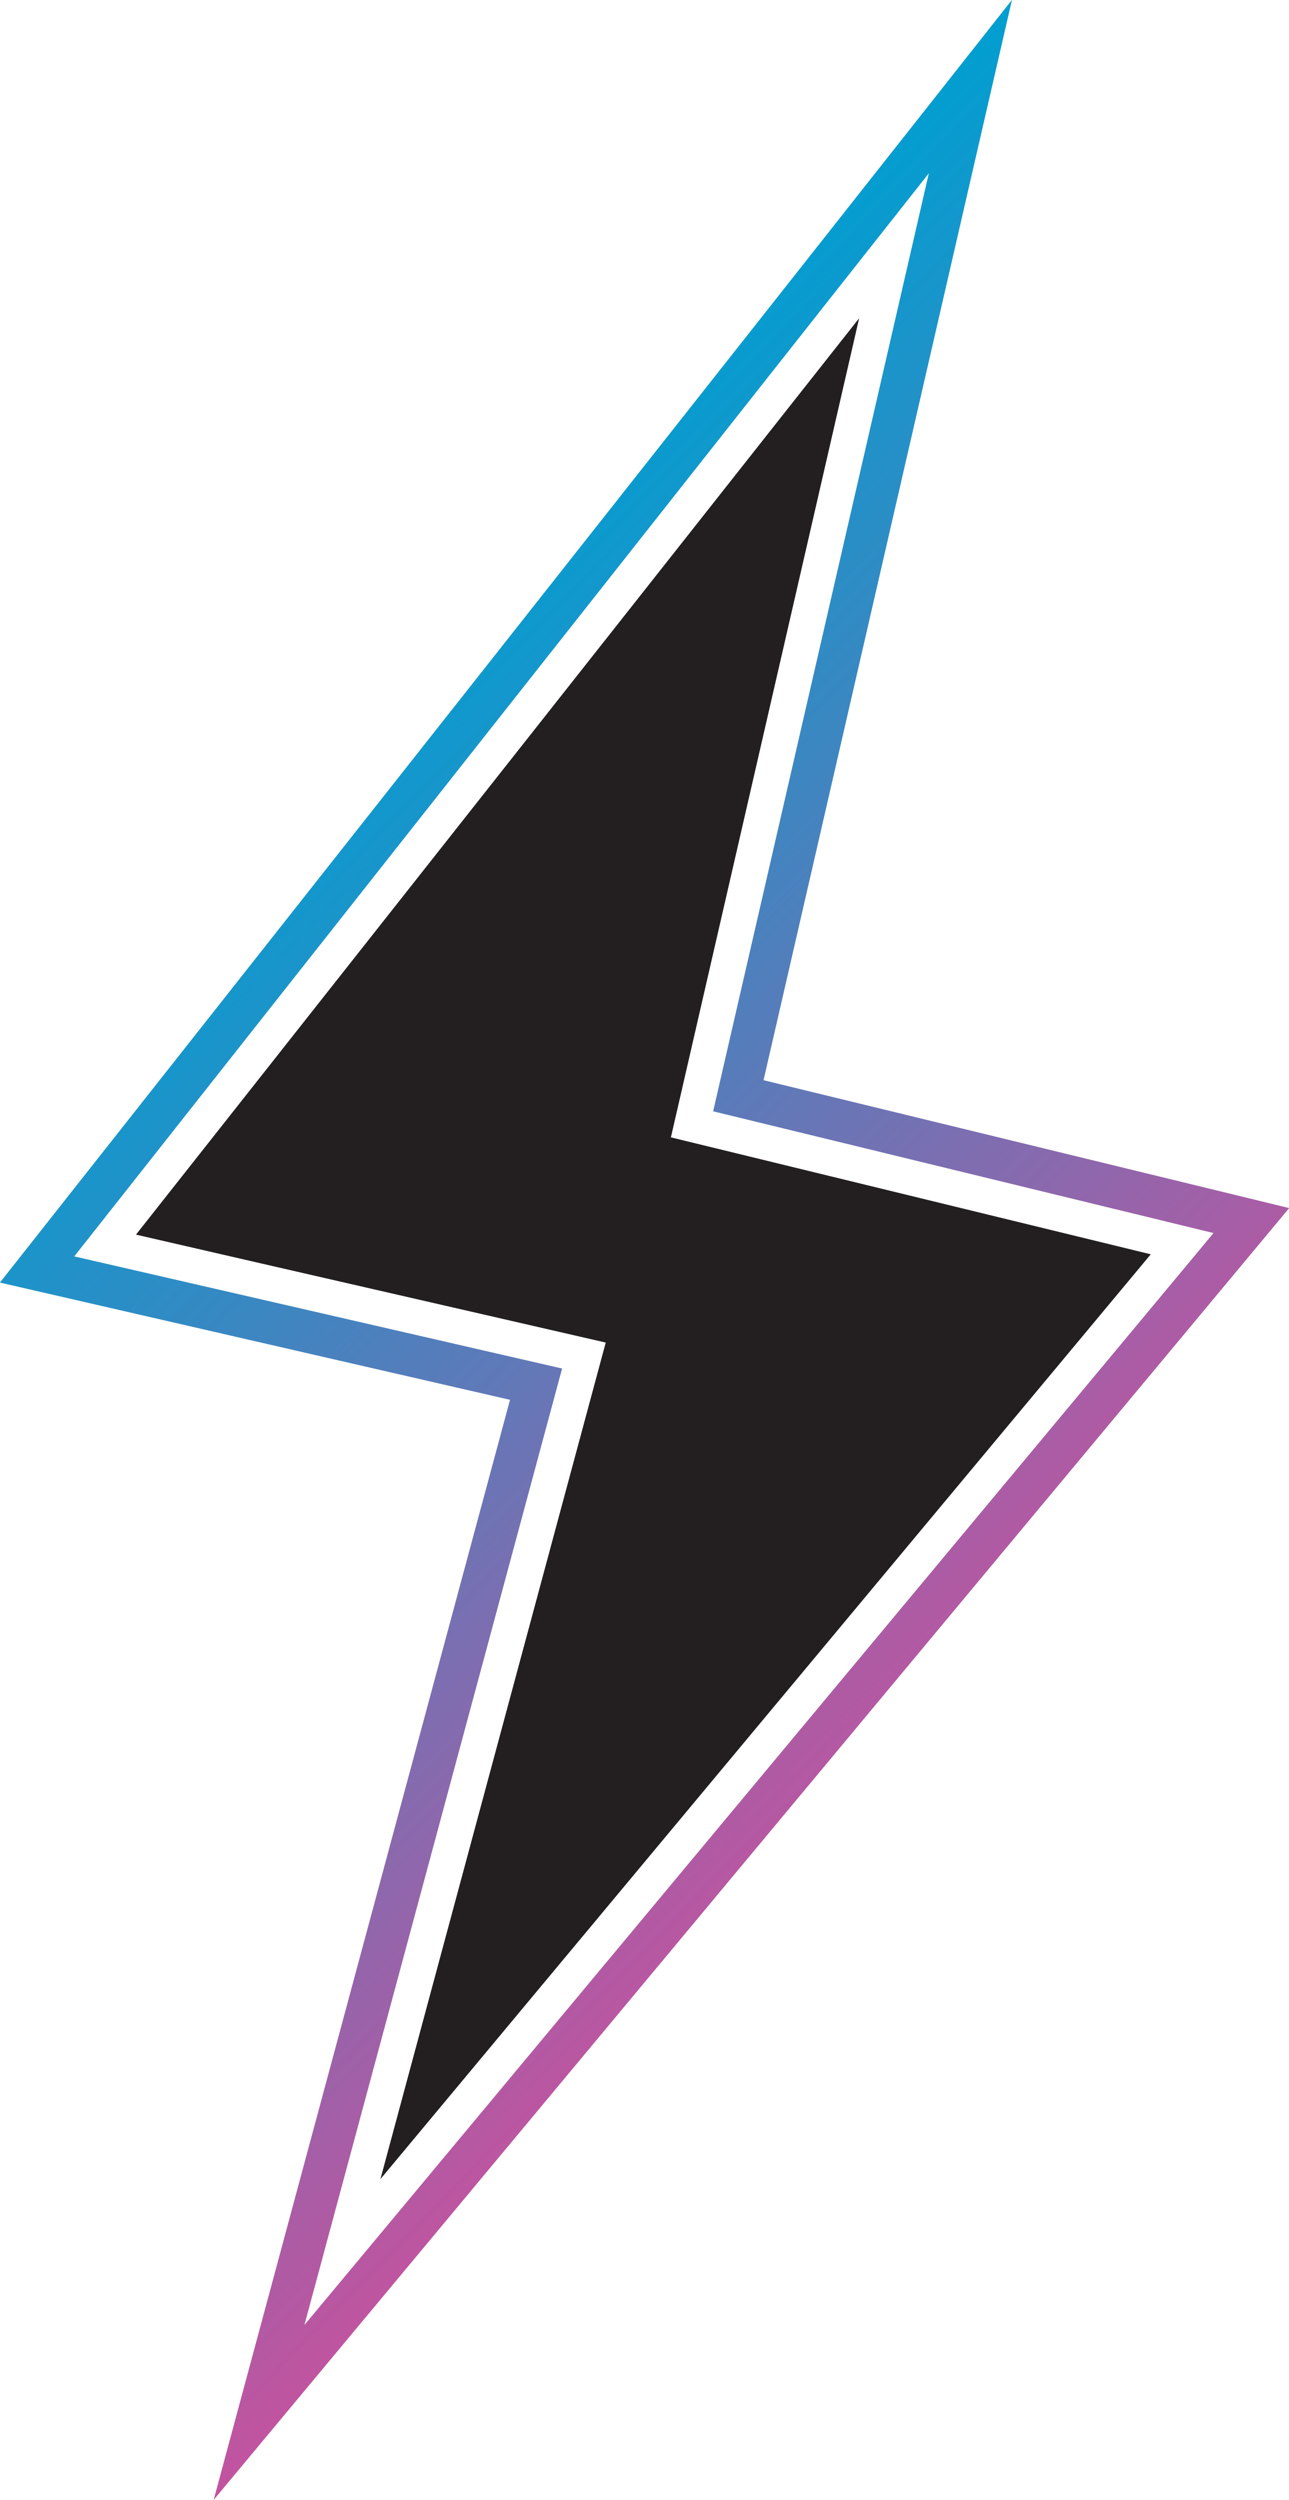
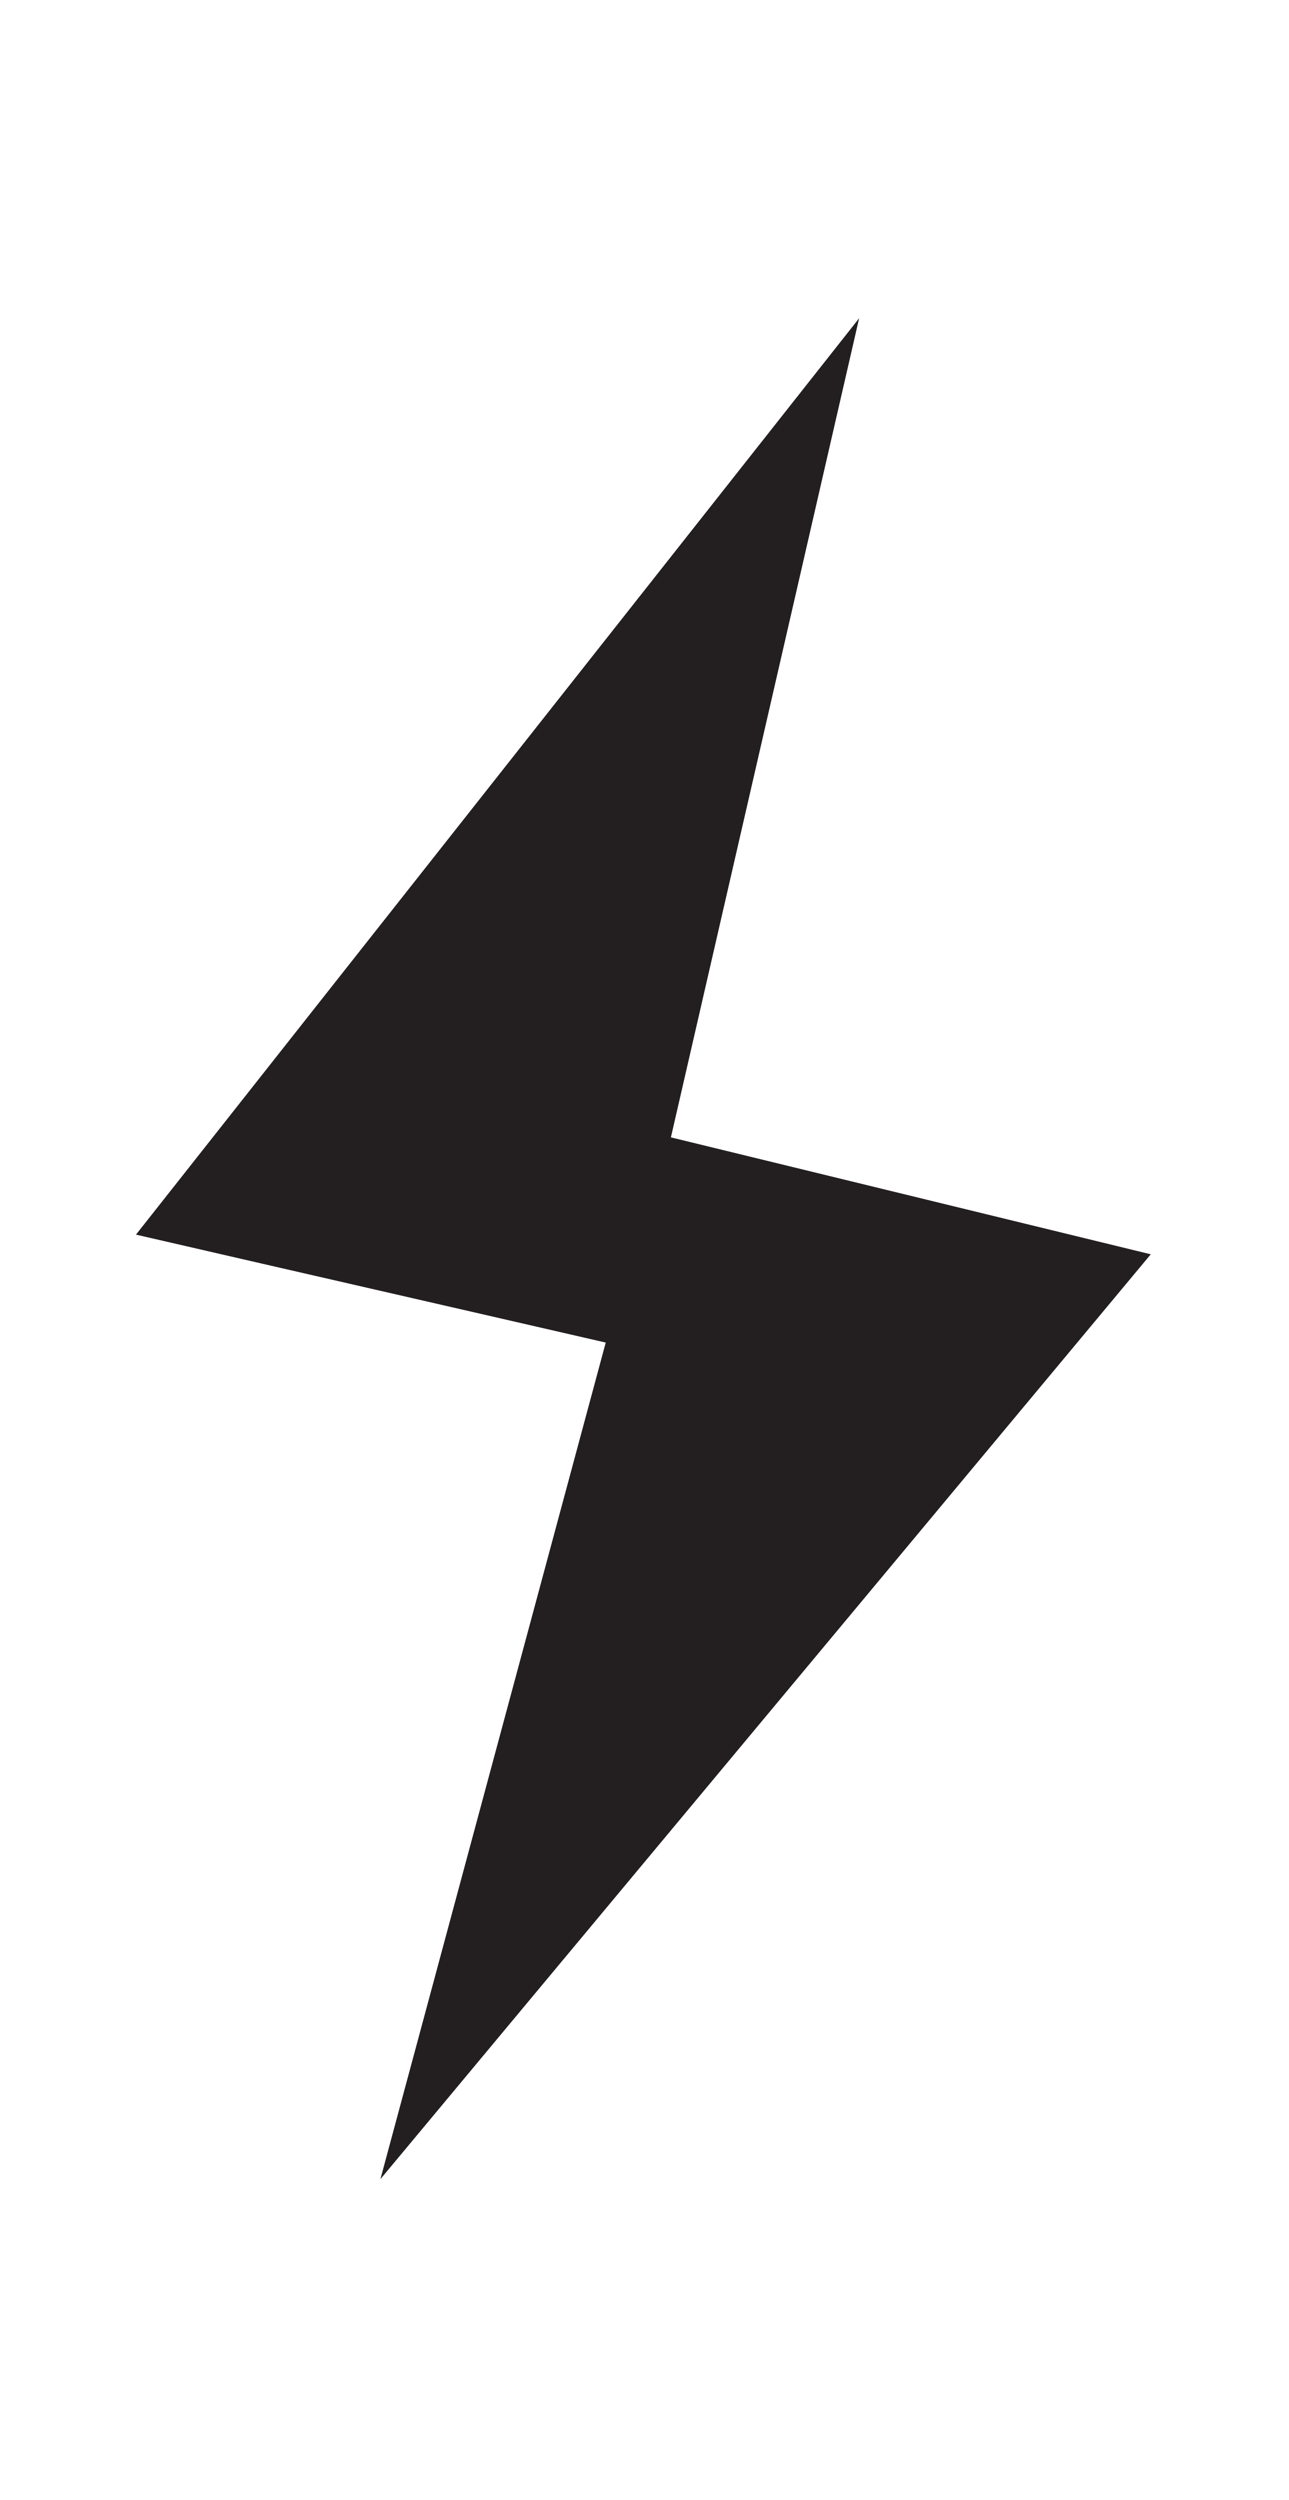
<svg xmlns="http://www.w3.org/2000/svg" id="Layer_2" data-name="Layer 2" viewBox="0 0 22.94 44.47">
  <defs>
    <style>
      .cls-1 {
        fill: #231f20;
      }

      .cls-2 {
        fill: none;
        stroke: url(#linear-gradient);
        stroke-miterlimit: 10;
        stroke-width: .75px;
      }
    </style>
    <linearGradient id="linear-gradient" x1="4.75" y1="17.34" x2="18.02" y2="27.35" gradientTransform="translate(-6.2 -1.43) rotate(3.38) scale(1.35 1.01) skewX(5.91)" gradientUnits="userSpaceOnUse">
      <stop offset="0" stop-color="#009fd1" />
      <stop offset=".31" stop-color="#3888c2" />
      <stop offset="1" stop-color="#c3539f" />
    </linearGradient>
  </defs>
  <g id="Layer_1-2" data-name="Layer 1">
    <g>
      <polygon class="cls-1" points="15.29 5.66 11.94 20.23 20.48 22.31 6.77 38.76 10.78 23.88 8.56 23.37 4.68 22.48 2.42 21.96 15.29 5.66" />
-       <polygon class="cls-2" points="9.54 24.62 .66 22.58 17.27 1.54 13.14 19.49 22.27 21.71 4.61 42.91 9.54 24.62" />
    </g>
  </g>
</svg>